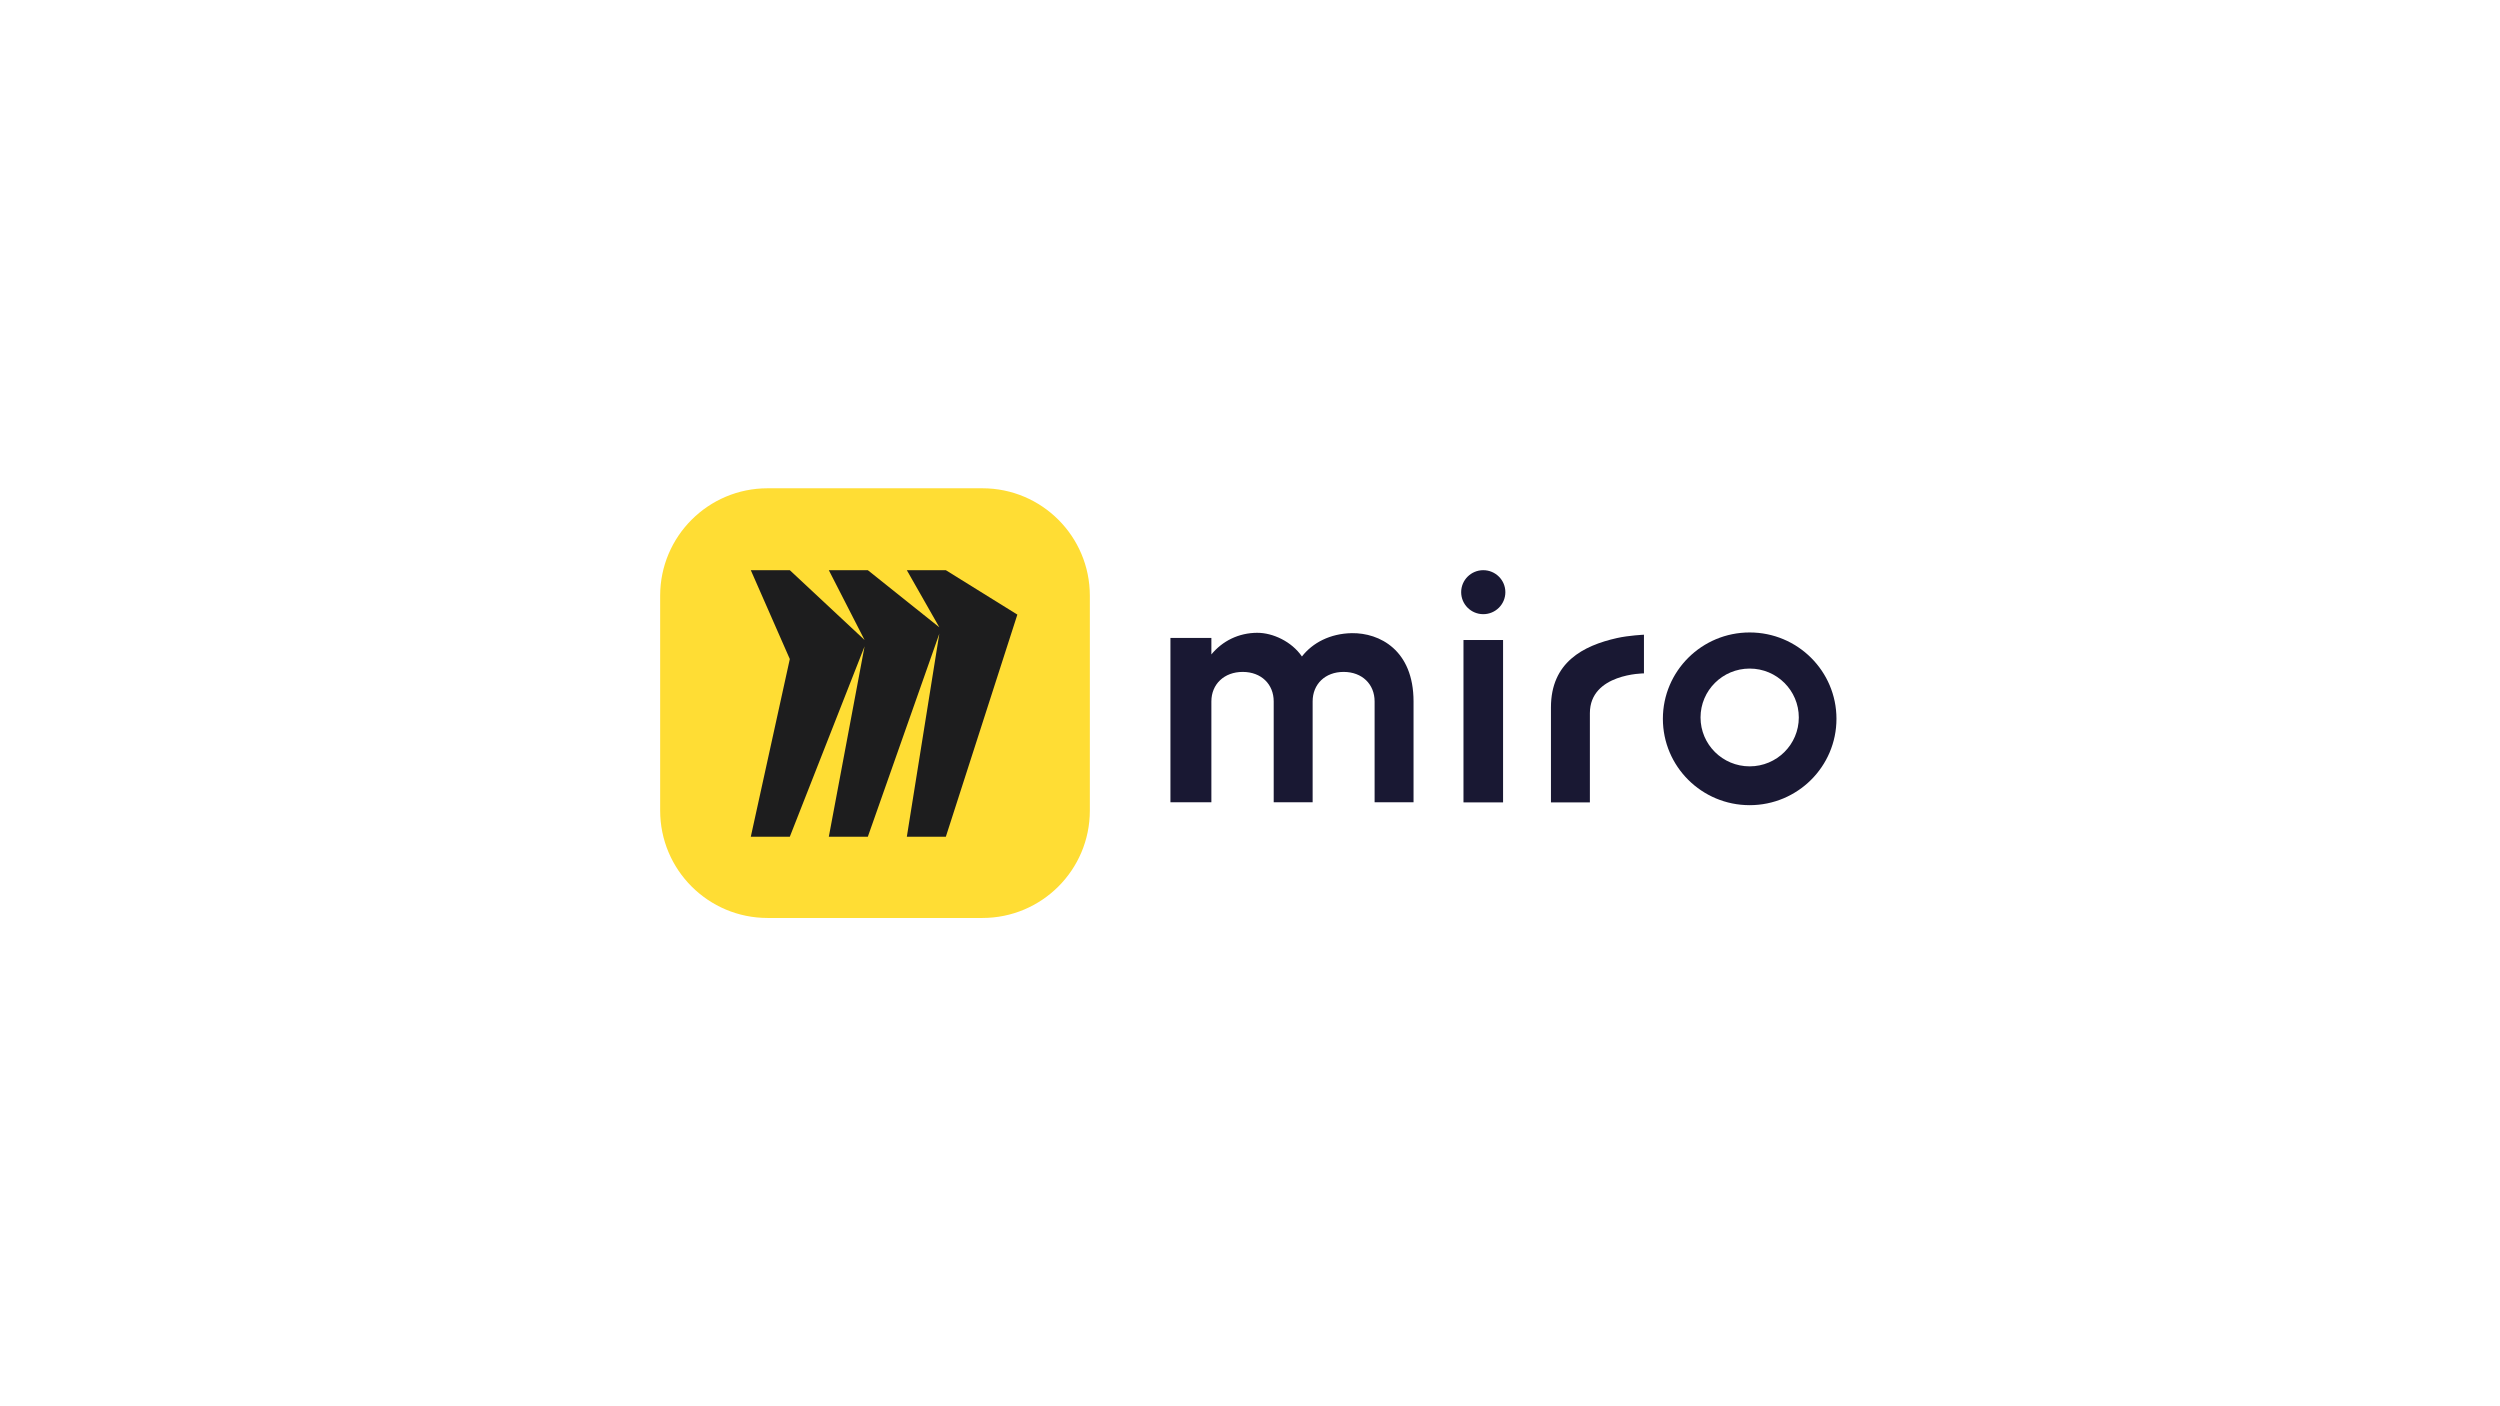
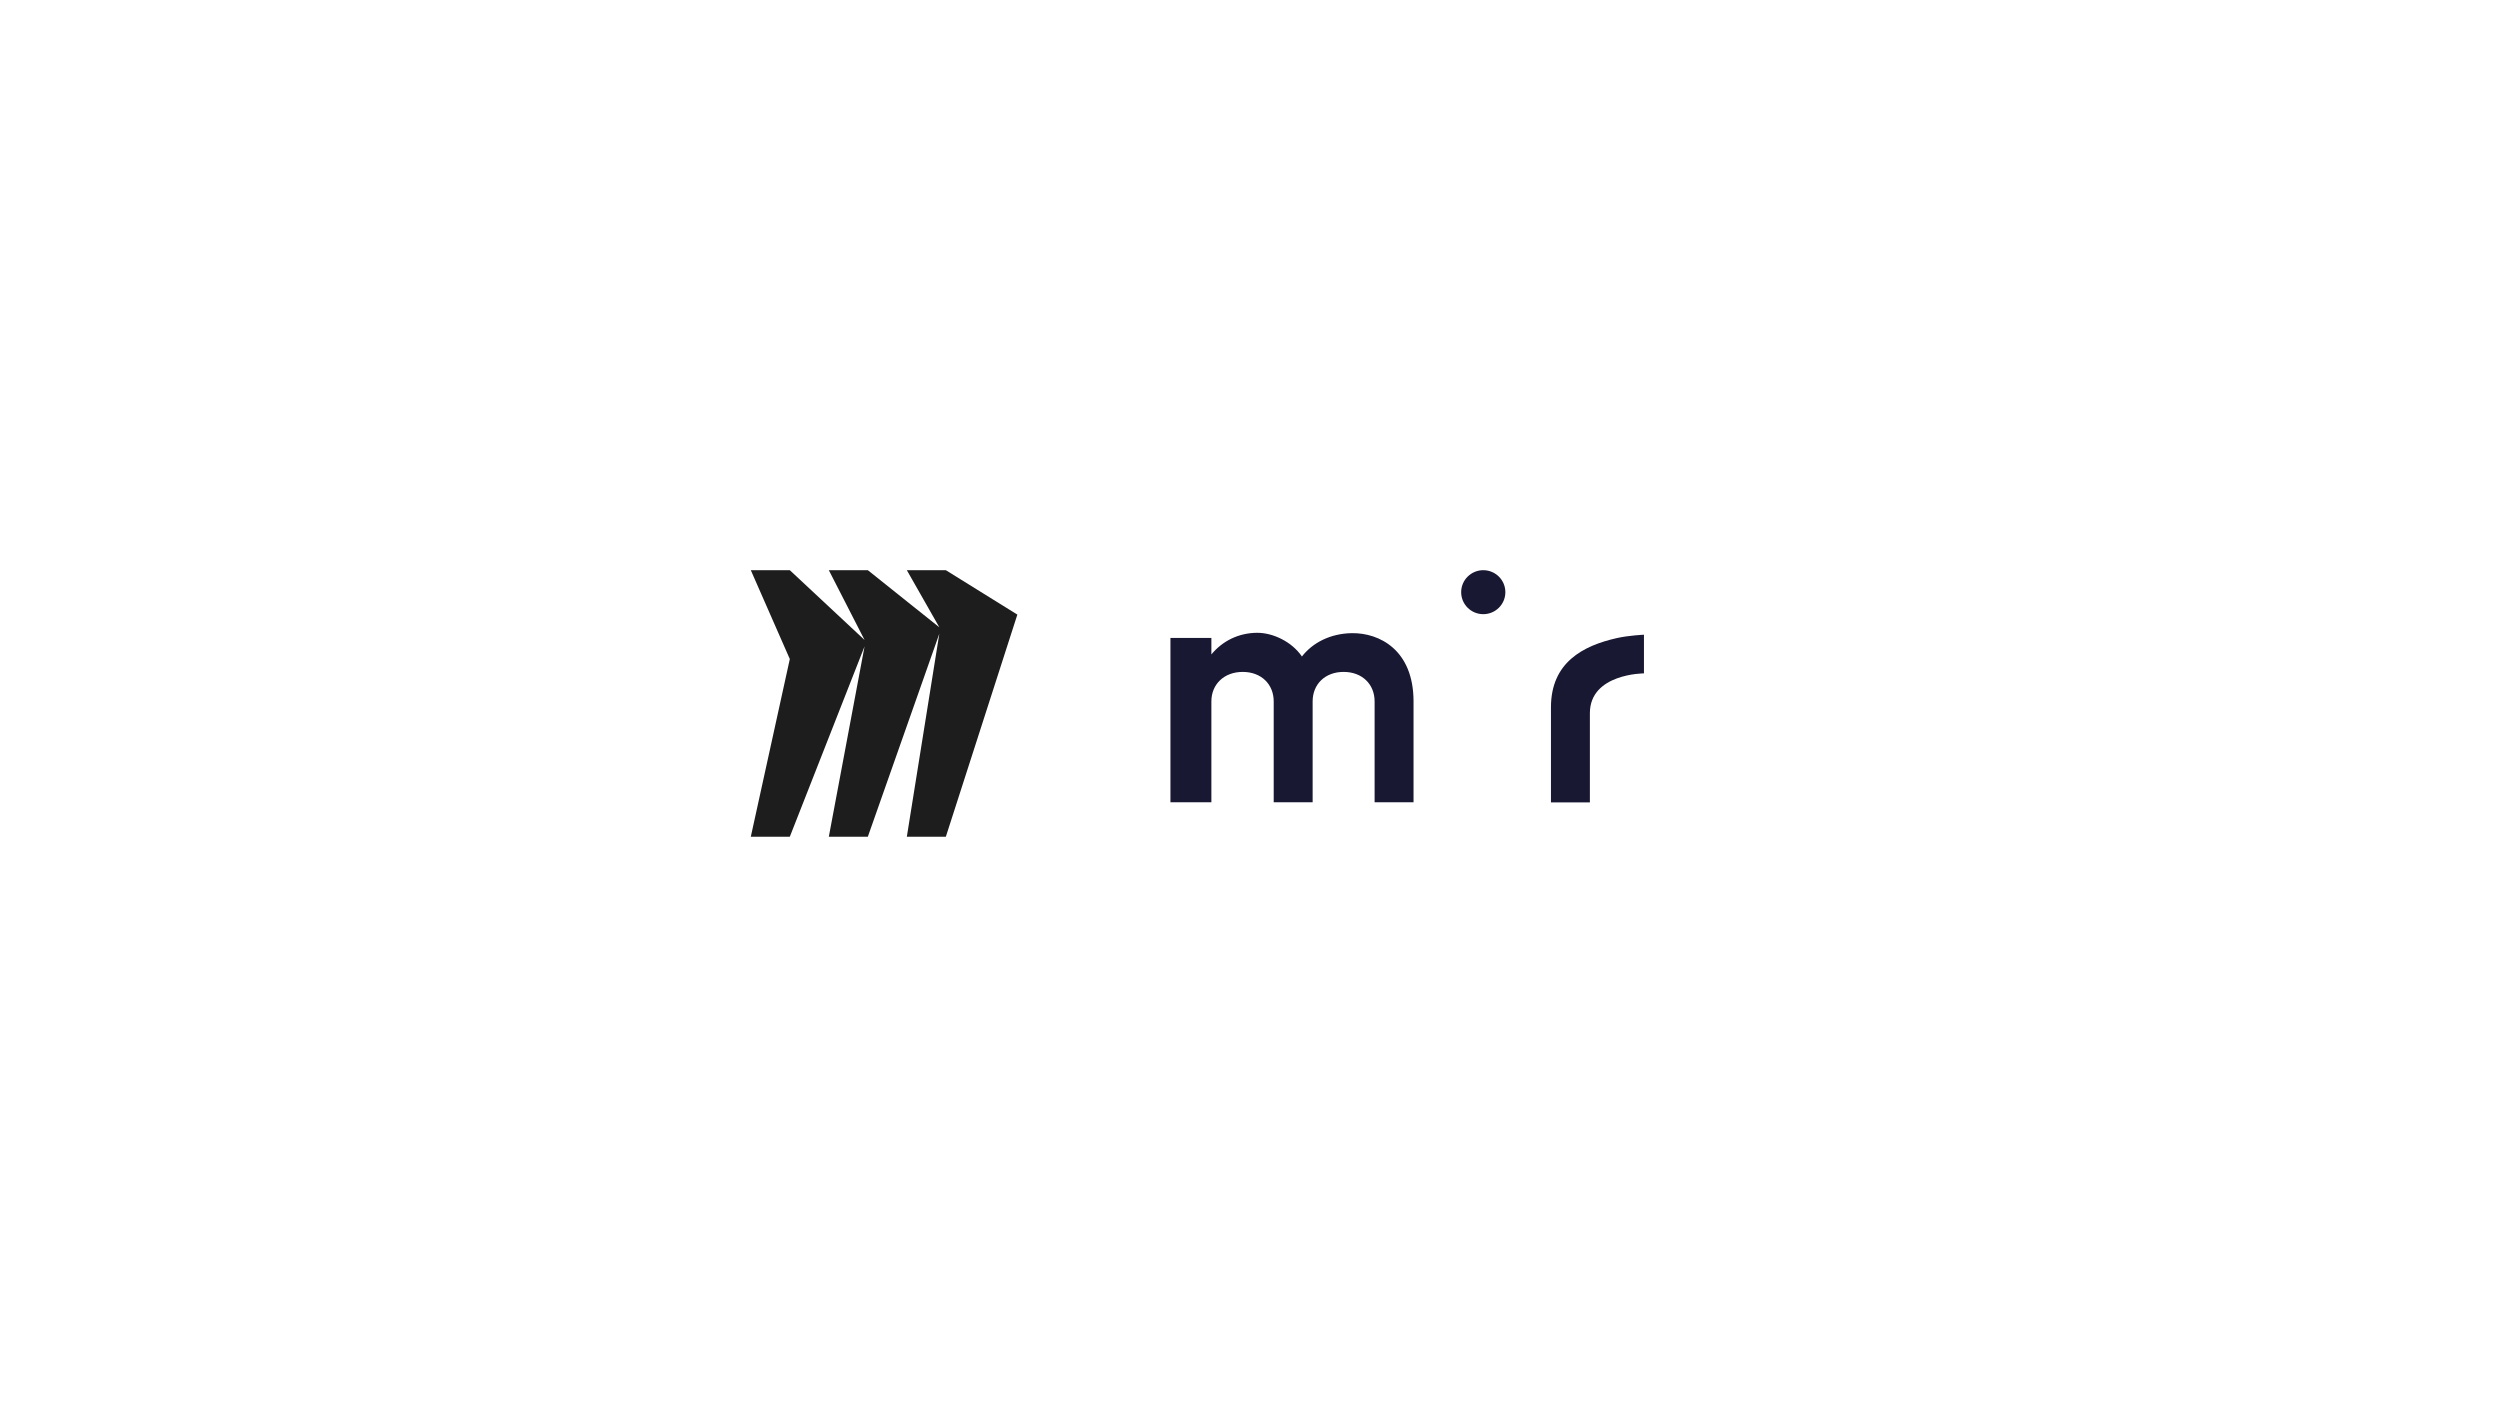
<svg xmlns="http://www.w3.org/2000/svg" width="640" height="360" viewBox="0 0 640 360" fill="none">
  <path d="M397.043 181.082V205.408H407.01V182.573C407.01 172.405 420.853 172.385 420.853 172.385V162.486C420.853 162.486 416.981 162.659 413.922 163.347C405.254 165.3 397.043 169.581 397.043 181.082Z" fill="#191833" />
  <path d="M321.922 162C325.803 162 330.652 164.198 333.293 168.061C336.025 164.55 340.523 162.178 346.079 162.087C353.135 161.995 361.866 166.387 361.866 179.567V205.383H351.899V179.562C351.899 175.171 348.724 172.01 343.967 172.01C339.21 172.01 336.035 175.171 336.035 179.562V205.379H326.068V179.562C326.068 175.171 322.893 172.01 318.136 172.01C313.374 172.01 310.113 175.171 310.113 179.562V205.379H299.631V163.304H310.113V167.532C312.936 164.107 317.078 161.995 321.926 161.995H321.922V162Z" fill="#191833" />
-   <path d="M384.786 163.843V205.412H374.651V163.843H384.786Z" fill="#191833" />
  <path d="M379.716 157.228C382.843 157.228 385.373 154.708 385.373 151.596C385.373 148.488 382.838 145.968 379.716 145.968C376.594 145.968 374.059 148.488 374.059 151.596C374.059 154.708 376.59 157.228 379.716 157.228Z" fill="#191833" />
-   <path d="M447.915 161.909C435.645 161.909 425.697 171.808 425.697 184.017C425.697 196.225 435.645 206.124 447.915 206.124C460.186 206.124 470.134 196.225 470.134 184.017C470.134 171.808 460.186 161.909 447.915 161.909ZM447.915 196.186C440.969 196.186 435.337 190.583 435.337 183.67C435.337 176.758 440.969 171.154 447.915 171.154C454.866 171.154 460.494 176.758 460.494 183.67C460.494 190.583 454.866 196.186 447.915 196.186Z" fill="#191833" />
-   <path d="M169 152.5C169 137.314 181.314 125 196.5 125H251.5C266.691 125 279 137.314 279 152.5V207.5C279 222.691 266.686 235 251.5 235H196.5C181.314 235 169 222.686 169 207.5V152.5Z" fill="#FFDD34" />
  <path fill-rule="evenodd" clip-rule="evenodd" d="M242.135 145.968H232.149L240.47 160.591L222.163 145.968H212.177L221.33 163.838L202.191 145.968H192.205L202.191 168.715L192.205 214.205H202.191L221.33 165.468L212.177 214.205H222.163L240.47 162.217L232.149 214.205H242.135L260.442 157.339L242.135 145.968Z" fill="#1D1D1E" />
</svg>